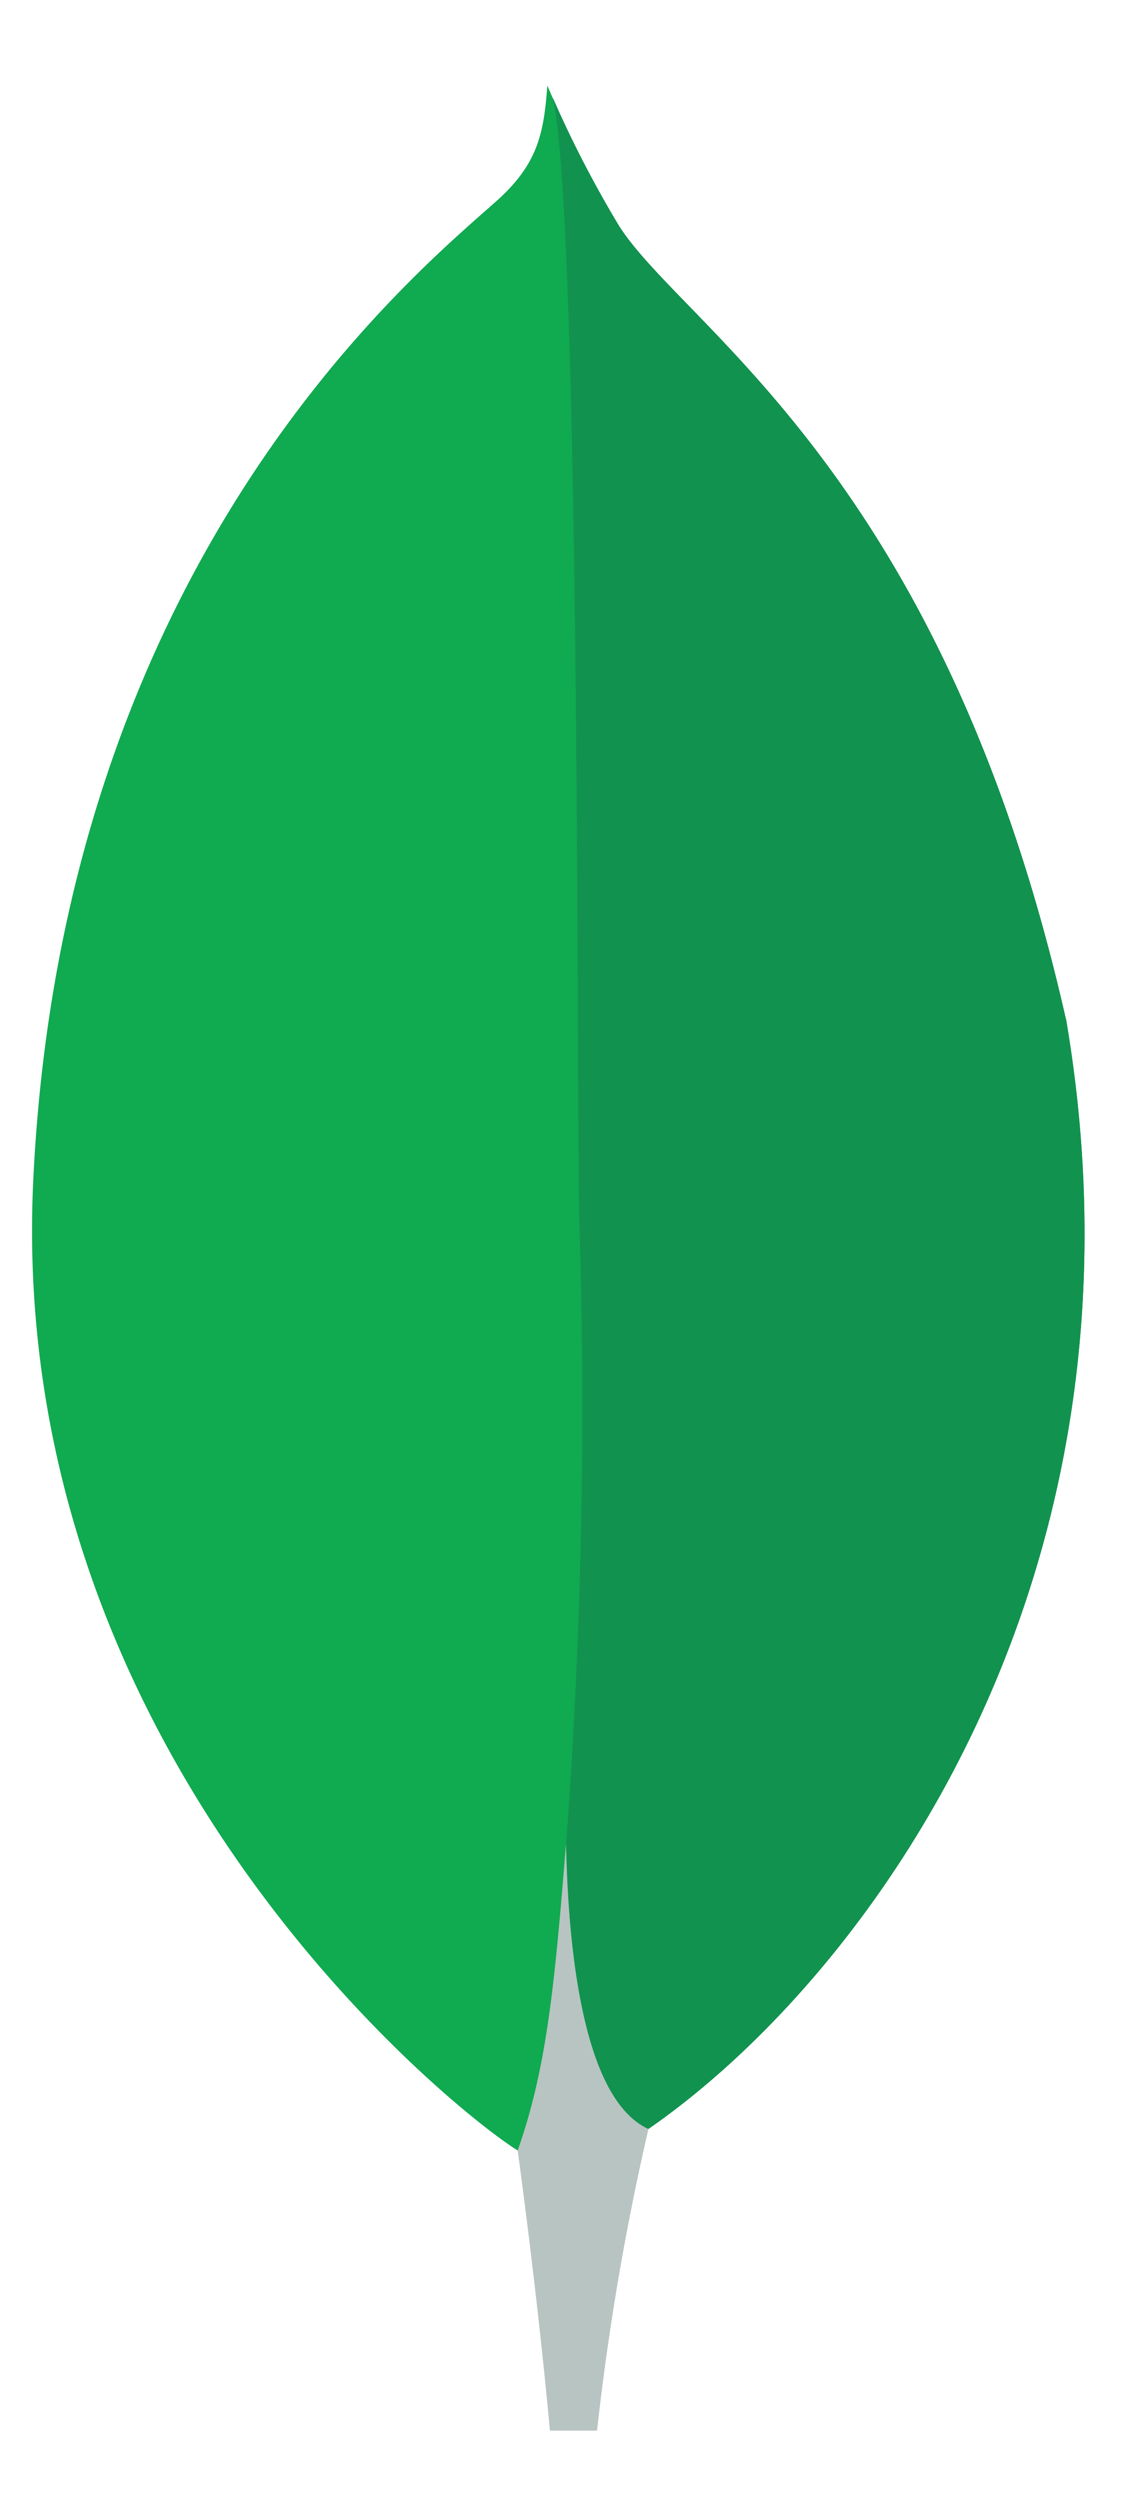
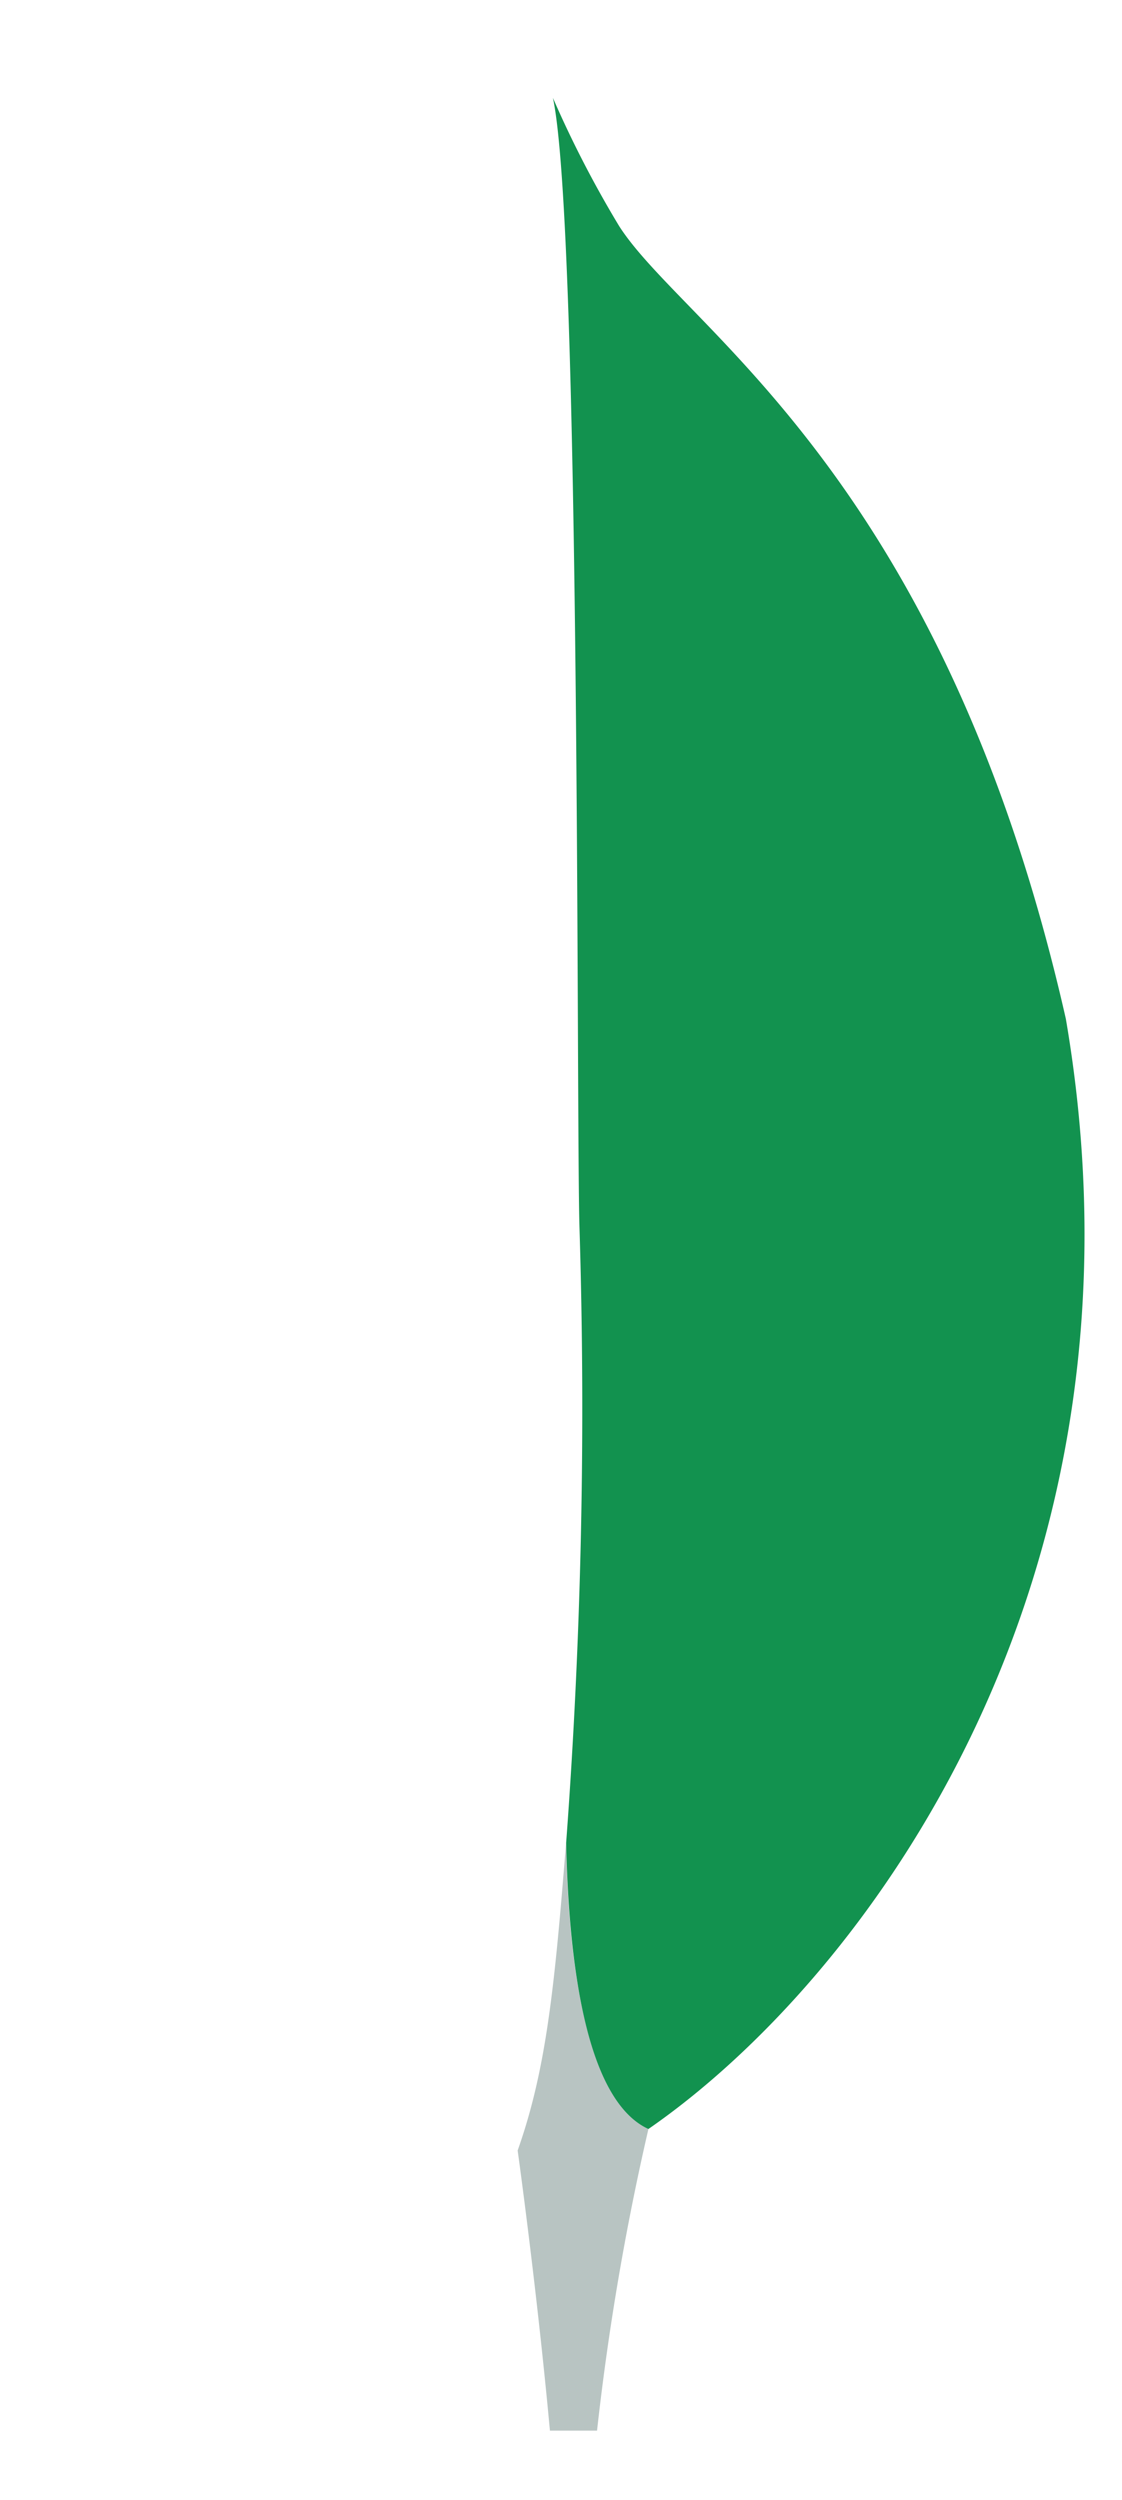
<svg xmlns="http://www.w3.org/2000/svg" width="130.44" height="290.61" data-name="Layer 1" version="1.1" viewBox="0 0 130.44 290.61">
  <defs>
    <style>.cls-1{fill:#10aa50;}.cls-2{fill:#b8c4c2;}.cls-3{fill:#12924f;}.cls-4{fill:#21313c;}</style>
  </defs>
  <title>MongoDB_Logo_FullColorBlack_RGB</title>
  <g stroke-width=".938">
-     <path class="cls-1" d="m123.91 118.43c-14.362-63.356-44.295-80.222-51.931-92.145a135.61 135.61 0 0 1-8.349-16.341c-0.403 5.628-1.144 9.174-5.928 13.442-9.606 8.564-50.402 41.809-53.835 113.8-3.199 67.118 49.342 108.5 56.283 112.78 5.338 2.627 11.838 0.056 15.009-2.354 25.327-17.382 59.932-63.722 48.779-129.18" />
    <path class="cls-2" d="m65.809 214.23c-1.323 16.613-2.27 26.266-5.628 35.759 0 0 2.204 15.816 3.752 32.569h5.478a304.61 304.61 0 0 1 5.975-35.074c-7.092-3.49-9.306-18.677-9.578-33.254z" />
    <path class="cls-3" d="m75.377 247.49c-7.167-3.311-9.24-18.817-9.559-33.263a680.87 680.87 0 0 0 1.548-71.62c-0.375-12.532 0.178-116.07-3.086-131.23a125.97 125.97 0 0 0 7.701 14.906c7.636 11.932 37.578 28.798 51.931 92.154 11.182 65.345-23.236 111.56-48.535 129.06z" />
  </g>
</svg>